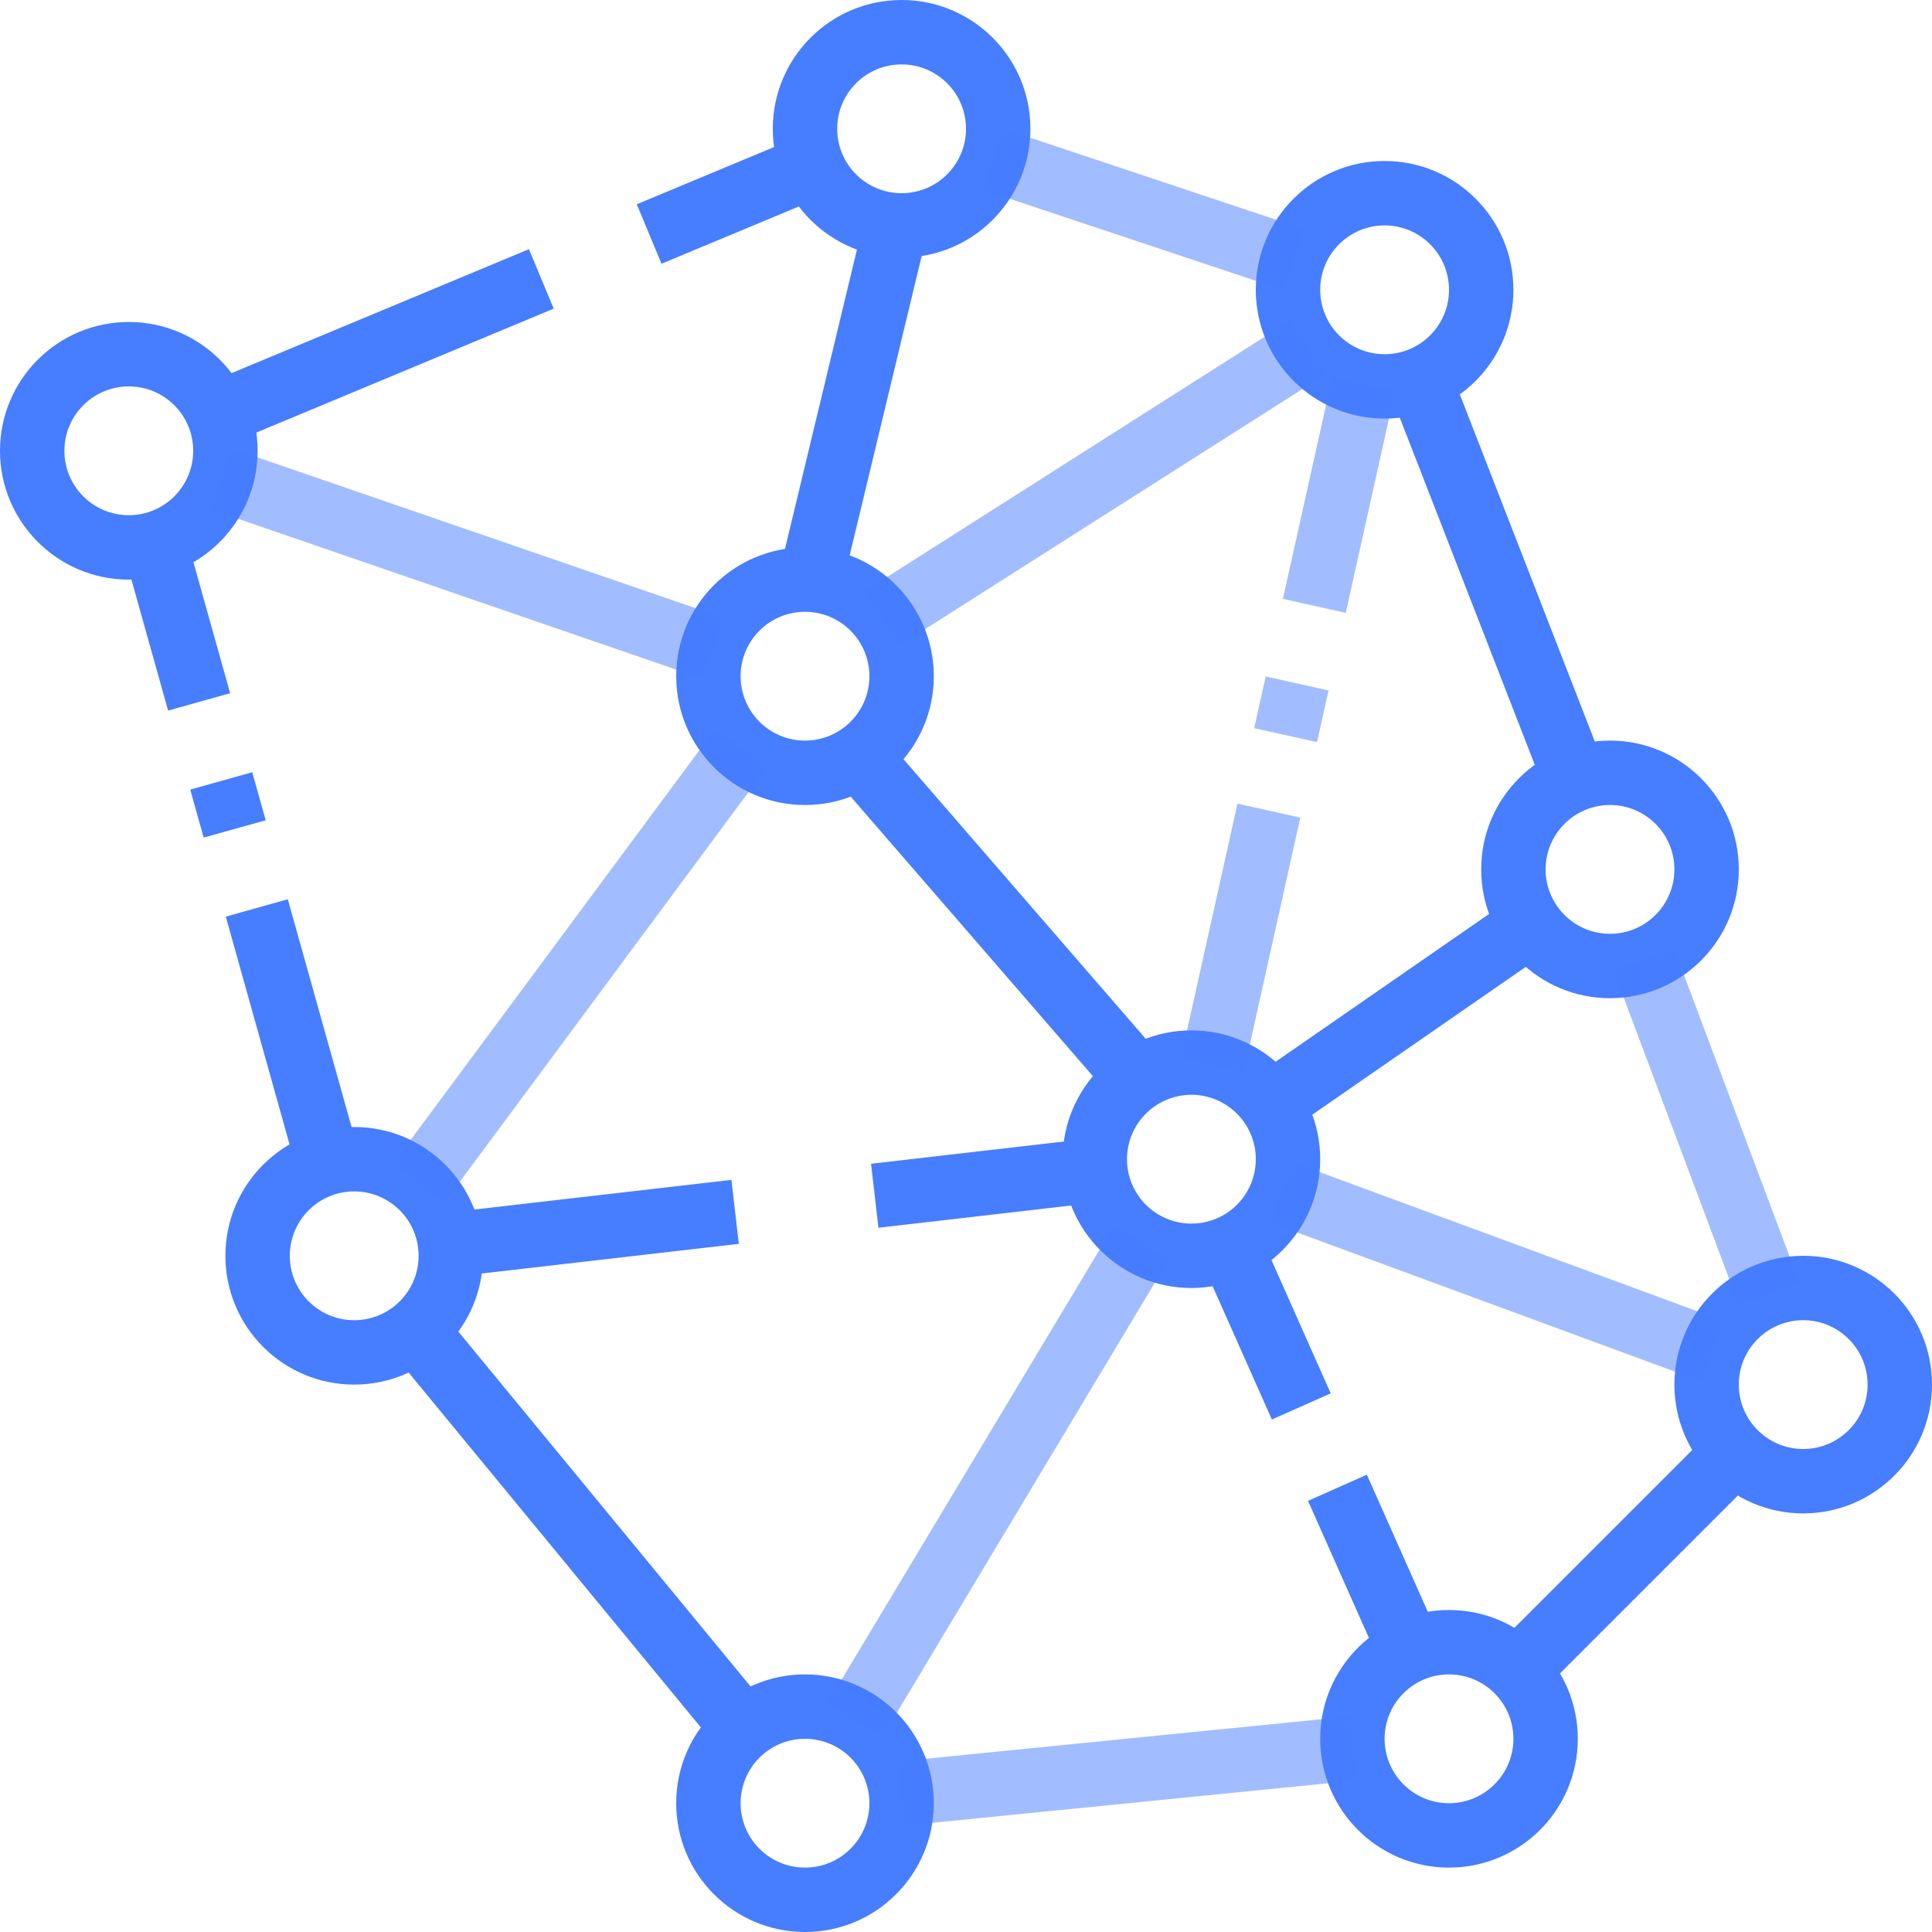
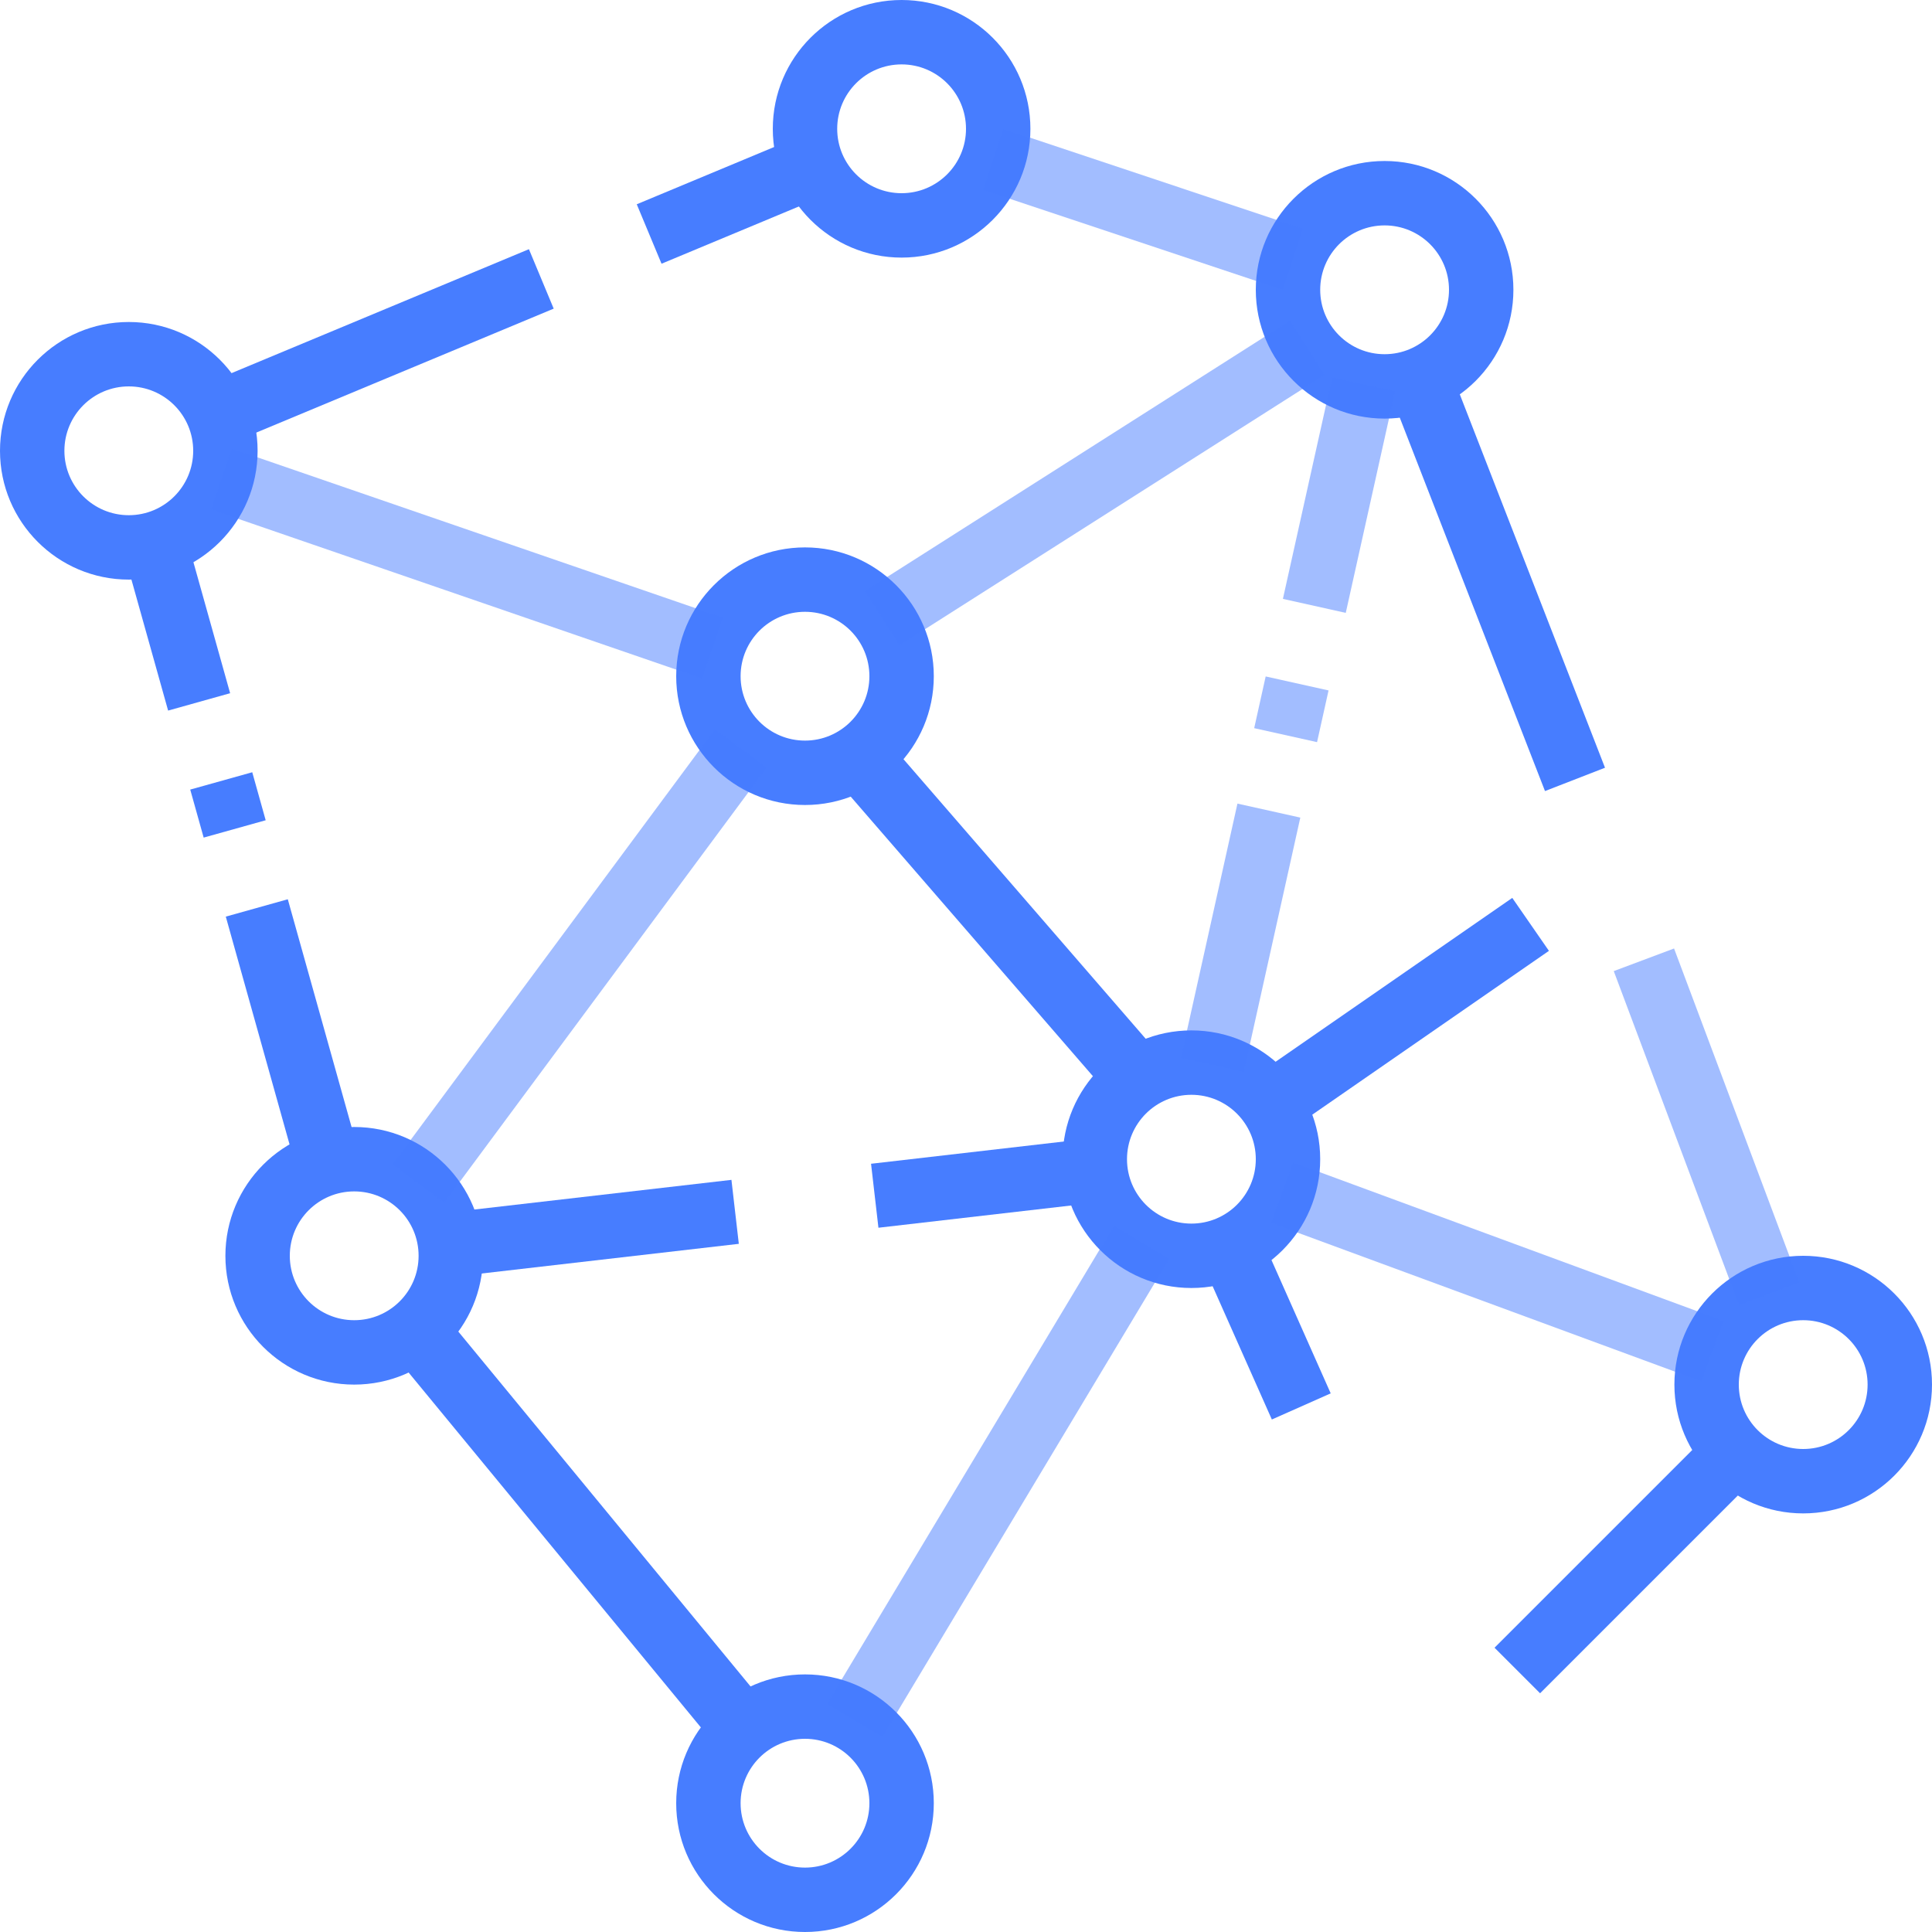
<svg xmlns="http://www.w3.org/2000/svg" width="108" height="108" viewBox="0 0 108 108" fill="none">
  <path fill-rule="evenodd" clip-rule="evenodd" d="M50.4 3.6C48.412 3.6 46.8 5.212 46.8 7.2C46.8 9.188 48.412 10.8 50.4 10.8C52.388 10.8 54 9.188 54 7.2C54 5.212 52.388 3.6 50.4 3.6ZM43.2 7.2C43.2 3.224 46.424 0 50.4 0C54.377 0 57.6 3.224 57.6 7.2C57.6 11.176 54.377 14.4 50.4 14.4C46.424 14.4 43.2 11.176 43.2 7.2Z" fill="#477DFF" />
  <path fill-rule="evenodd" clip-rule="evenodd" d="M7.2 21.6C5.212 21.6 3.6 23.212 3.6 25.2C3.6 27.188 5.212 28.8 7.2 28.8C9.188 28.8 10.8 27.188 10.8 25.2C10.8 23.212 9.188 21.6 7.2 21.6ZM0 25.2C0 21.224 3.224 18 7.2 18C11.176 18 14.4 21.224 14.4 25.2C14.4 29.176 11.176 32.4 7.2 32.4C3.224 32.4 0 29.176 0 25.2Z" fill="#477DFF" />
  <path fill-rule="evenodd" clip-rule="evenodd" d="M45 34.2C43.012 34.2 41.4 35.812 41.4 37.8C41.4 39.788 43.012 41.4 45 41.4C46.988 41.4 48.6 39.788 48.6 37.8C48.6 35.812 46.988 34.2 45 34.2ZM37.8 37.8C37.8 33.824 41.023 30.6 45 30.6C48.976 30.6 52.2 33.824 52.2 37.8C52.2 41.776 48.976 45 45 45C41.023 45 37.8 41.776 37.8 37.8Z" fill="#477DFF" />
  <path fill-rule="evenodd" clip-rule="evenodd" d="M77.4 12.6C75.412 12.6 73.8 14.212 73.8 16.2C73.8 18.188 75.412 19.8 77.4 19.8C79.388 19.8 81 18.188 81 16.2C81 14.212 79.388 12.6 77.4 12.6ZM70.2 16.2C70.2 12.223 73.424 9 77.4 9C81.377 9 84.6 12.223 84.6 16.2C84.6 20.176 81.377 23.4 77.4 23.4C73.424 23.4 70.2 20.176 70.2 16.2Z" fill="#477DFF" />
  <path fill-rule="evenodd" clip-rule="evenodd" d="M19.8 66.6C17.812 66.6 16.2 68.212 16.2 70.2C16.2 72.188 17.812 73.8 19.8 73.8C21.788 73.8 23.4 72.188 23.4 70.2C23.4 68.212 21.788 66.6 19.8 66.6ZM12.6 70.2C12.6 66.224 15.824 63 19.8 63C23.776 63 27 66.224 27 70.2C27 74.176 23.776 77.4 19.8 77.4C15.824 77.4 12.6 74.176 12.6 70.2Z" fill="#477DFF" />
  <path fill-rule="evenodd" clip-rule="evenodd" d="M45 97.2C43.012 97.2 41.4 98.812 41.4 100.8C41.4 102.788 43.012 104.4 45 104.4C46.988 104.4 48.6 102.788 48.6 100.8C48.6 98.812 46.988 97.2 45 97.2ZM37.8 100.8C37.8 96.823 41.023 93.6 45 93.6C48.976 93.6 52.2 96.823 52.2 100.8C52.2 104.776 48.976 108 45 108C41.023 108 37.8 104.776 37.8 100.8Z" fill="#477DFF" />
-   <path fill-rule="evenodd" clip-rule="evenodd" d="M81 93.6C79.012 93.6 77.4 95.212 77.4 97.2C77.4 99.188 79.012 100.8 81 100.8C82.988 100.8 84.6 99.188 84.6 97.2C84.6 95.212 82.988 93.6 81 93.6ZM73.8 97.2C73.8 93.224 77.023 90 81 90C84.976 90 88.2 93.224 88.2 97.2C88.2 101.176 84.976 104.4 81 104.4C77.023 104.4 73.8 101.176 73.8 97.2Z" fill="#477DFF" />
  <path fill-rule="evenodd" clip-rule="evenodd" d="M100.8 73.8C98.812 73.8 97.2 75.412 97.2 77.4C97.2 79.388 98.812 81 100.8 81C102.788 81 104.4 79.388 104.4 77.4C104.4 75.412 102.788 73.8 100.8 73.8ZM93.6 77.4C93.6 73.424 96.824 70.2 100.8 70.2C104.777 70.2 108 73.424 108 77.4C108 81.376 104.777 84.6 100.8 84.6C96.824 84.6 93.6 81.376 93.6 77.4Z" fill="#477DFF" />
  <path fill-rule="evenodd" clip-rule="evenodd" d="M66.6 61.2C64.612 61.2 63 62.812 63 64.8C63 66.788 64.612 68.4 66.6 68.4C68.588 68.4 70.2 66.788 70.2 64.8C70.2 62.812 68.588 61.2 66.6 61.2ZM59.4 64.8C59.4 60.824 62.623 57.6 66.6 57.6C70.576 57.6 73.8 60.824 73.8 64.8C73.8 68.776 70.576 72 66.6 72C62.623 72 59.4 68.776 59.4 64.8Z" fill="#477DFF" />
-   <path fill-rule="evenodd" clip-rule="evenodd" d="M90 45C88.012 45 86.4 46.612 86.4 48.6C86.4 50.588 88.012 52.2 90 52.2C91.988 52.2 93.6 50.588 93.6 48.6C93.6 46.612 91.988 45 90 45ZM82.8 48.6C82.8 44.624 86.023 41.4 90 41.4C93.976 41.4 97.2 44.624 97.2 48.6C97.2 52.577 93.976 55.8 90 55.8C86.023 55.8 82.8 52.577 82.8 48.6Z" fill="#477DFF" />
  <path fill-rule="evenodd" clip-rule="evenodd" d="M46.108 10.937L36.98 14.742L35.595 11.419L44.723 7.614L46.108 10.937Z" fill="#477DFF" />
  <path fill-rule="evenodd" clip-rule="evenodd" d="M30.952 17.253L12.877 24.786L11.492 21.463L29.567 13.93L30.952 17.253Z" fill="#477DFF" />
  <path fill-rule="evenodd" clip-rule="evenodd" d="M71.707 16.201L54.953 10.614L56.092 7.199L72.846 12.786L71.707 16.201Z" fill="#477DFF" fill-opacity="0.5" />
  <path fill-rule="evenodd" clip-rule="evenodd" d="M86.366 44.221L77.679 21.883L81.034 20.579L89.721 42.917L86.366 44.221Z" fill="#477DFF" />
  <path fill-rule="evenodd" clip-rule="evenodd" d="M97.219 72.976L90.21 54.285L93.581 53.021L100.59 71.712L97.219 72.976Z" fill="#477DFF" fill-opacity="0.5" />
  <path fill-rule="evenodd" clip-rule="evenodd" d="M83.545 92.109L95.709 79.945L98.255 82.491L86.091 94.655L83.545 92.109Z" fill="#477DFF" />
-   <path fill-rule="evenodd" clip-rule="evenodd" d="M50.192 98.471L75.448 95.947L75.806 99.529L50.55 102.053L50.192 98.471Z" fill="#477DFF" fill-opacity="0.5" />
  <path fill-rule="evenodd" clip-rule="evenodd" d="M24.618 73.219L42.957 95.489L40.178 97.777L21.839 75.508L24.618 73.219Z" fill="#477DFF" />
  <path fill-rule="evenodd" clip-rule="evenodd" d="M16.61 65.487L12.622 51.24L16.088 50.269L20.077 64.516L16.61 65.487Z" fill="#477DFF" />
  <path fill-rule="evenodd" clip-rule="evenodd" d="M11.385 46.822L10.634 44.138L14.101 43.169L14.852 45.853L11.385 46.822Z" fill="#477DFF" />
  <path fill-rule="evenodd" clip-rule="evenodd" d="M9.398 39.722L6.923 30.886L10.389 29.915L12.864 38.751L9.398 39.722Z" fill="#477DFF" />
  <path fill-rule="evenodd" clip-rule="evenodd" d="M42.861 42.905L24.83 67.24L21.938 65.096L39.968 40.762L42.861 42.905Z" fill="#477DFF" fill-opacity="0.5" />
-   <path fill-rule="evenodd" clip-rule="evenodd" d="M51.834 13.008L47.067 32.832L43.567 31.99L48.333 12.167L51.834 13.008Z" fill="#477DFF" />
  <path fill-rule="evenodd" clip-rule="evenodd" d="M12.954 25.071L40.422 34.527L39.25 37.931L11.782 28.475L12.954 25.071Z" fill="#477DFF" fill-opacity="0.5" />
  <path fill-rule="evenodd" clip-rule="evenodd" d="M74.048 20.959L50.285 36.079L48.352 33.041L72.116 17.921L74.048 20.959Z" fill="#477DFF" fill-opacity="0.5" />
  <path fill-rule="evenodd" clip-rule="evenodd" d="M62.244 61.486L46.635 43.47L49.356 41.112L64.965 59.129L62.244 61.486Z" fill="#477DFF" />
  <path fill-rule="evenodd" clip-rule="evenodd" d="M77.987 21.863L75.229 34.26L71.715 33.478L74.473 21.081L77.987 21.863Z" fill="#477DFF" fill-opacity="0.5" />
  <path fill-rule="evenodd" clip-rule="evenodd" d="M74.267 38.596L73.624 41.486L70.11 40.705L70.752 37.814L74.267 38.596Z" fill="#477DFF" fill-opacity="0.5" />
  <path fill-rule="evenodd" clip-rule="evenodd" d="M72.688 45.704L69.527 59.919L66.013 59.137L69.174 44.922L72.688 45.704Z" fill="#477DFF" fill-opacity="0.5" />
  <path fill-rule="evenodd" clip-rule="evenodd" d="M86.586 53.153L72.063 63.207L70.014 60.248L84.537 50.193L86.586 53.153Z" fill="#477DFF" />
-   <path fill-rule="evenodd" clip-rule="evenodd" d="M77.163 92.999L73.118 83.898L76.408 82.436L80.453 91.537L77.163 92.999Z" fill="#477DFF" />
  <path fill-rule="evenodd" clip-rule="evenodd" d="M71.097 79.351L67.149 70.465L70.439 69.003L74.387 77.89L71.097 79.351Z" fill="#477DFF" />
  <path fill-rule="evenodd" clip-rule="evenodd" d="M95.112 77.222L71.041 68.354L72.286 64.976L96.357 73.844L95.112 77.222Z" fill="#477DFF" fill-opacity="0.5" />
  <path fill-rule="evenodd" clip-rule="evenodd" d="M65.368 70.352L49.321 97.097L46.234 95.244L62.281 68.5L65.368 70.352Z" fill="#477DFF" fill-opacity="0.5" />
  <path fill-rule="evenodd" clip-rule="evenodd" d="M24.957 67.793L40.888 65.955L41.3 69.531L25.37 71.369L24.957 67.793Z" fill="#477DFF" />
  <path fill-rule="evenodd" clip-rule="evenodd" d="M48.692 65.055L61.03 63.631L61.442 67.207L49.105 68.631L48.692 65.055Z" fill="#477DFF" />
</svg>